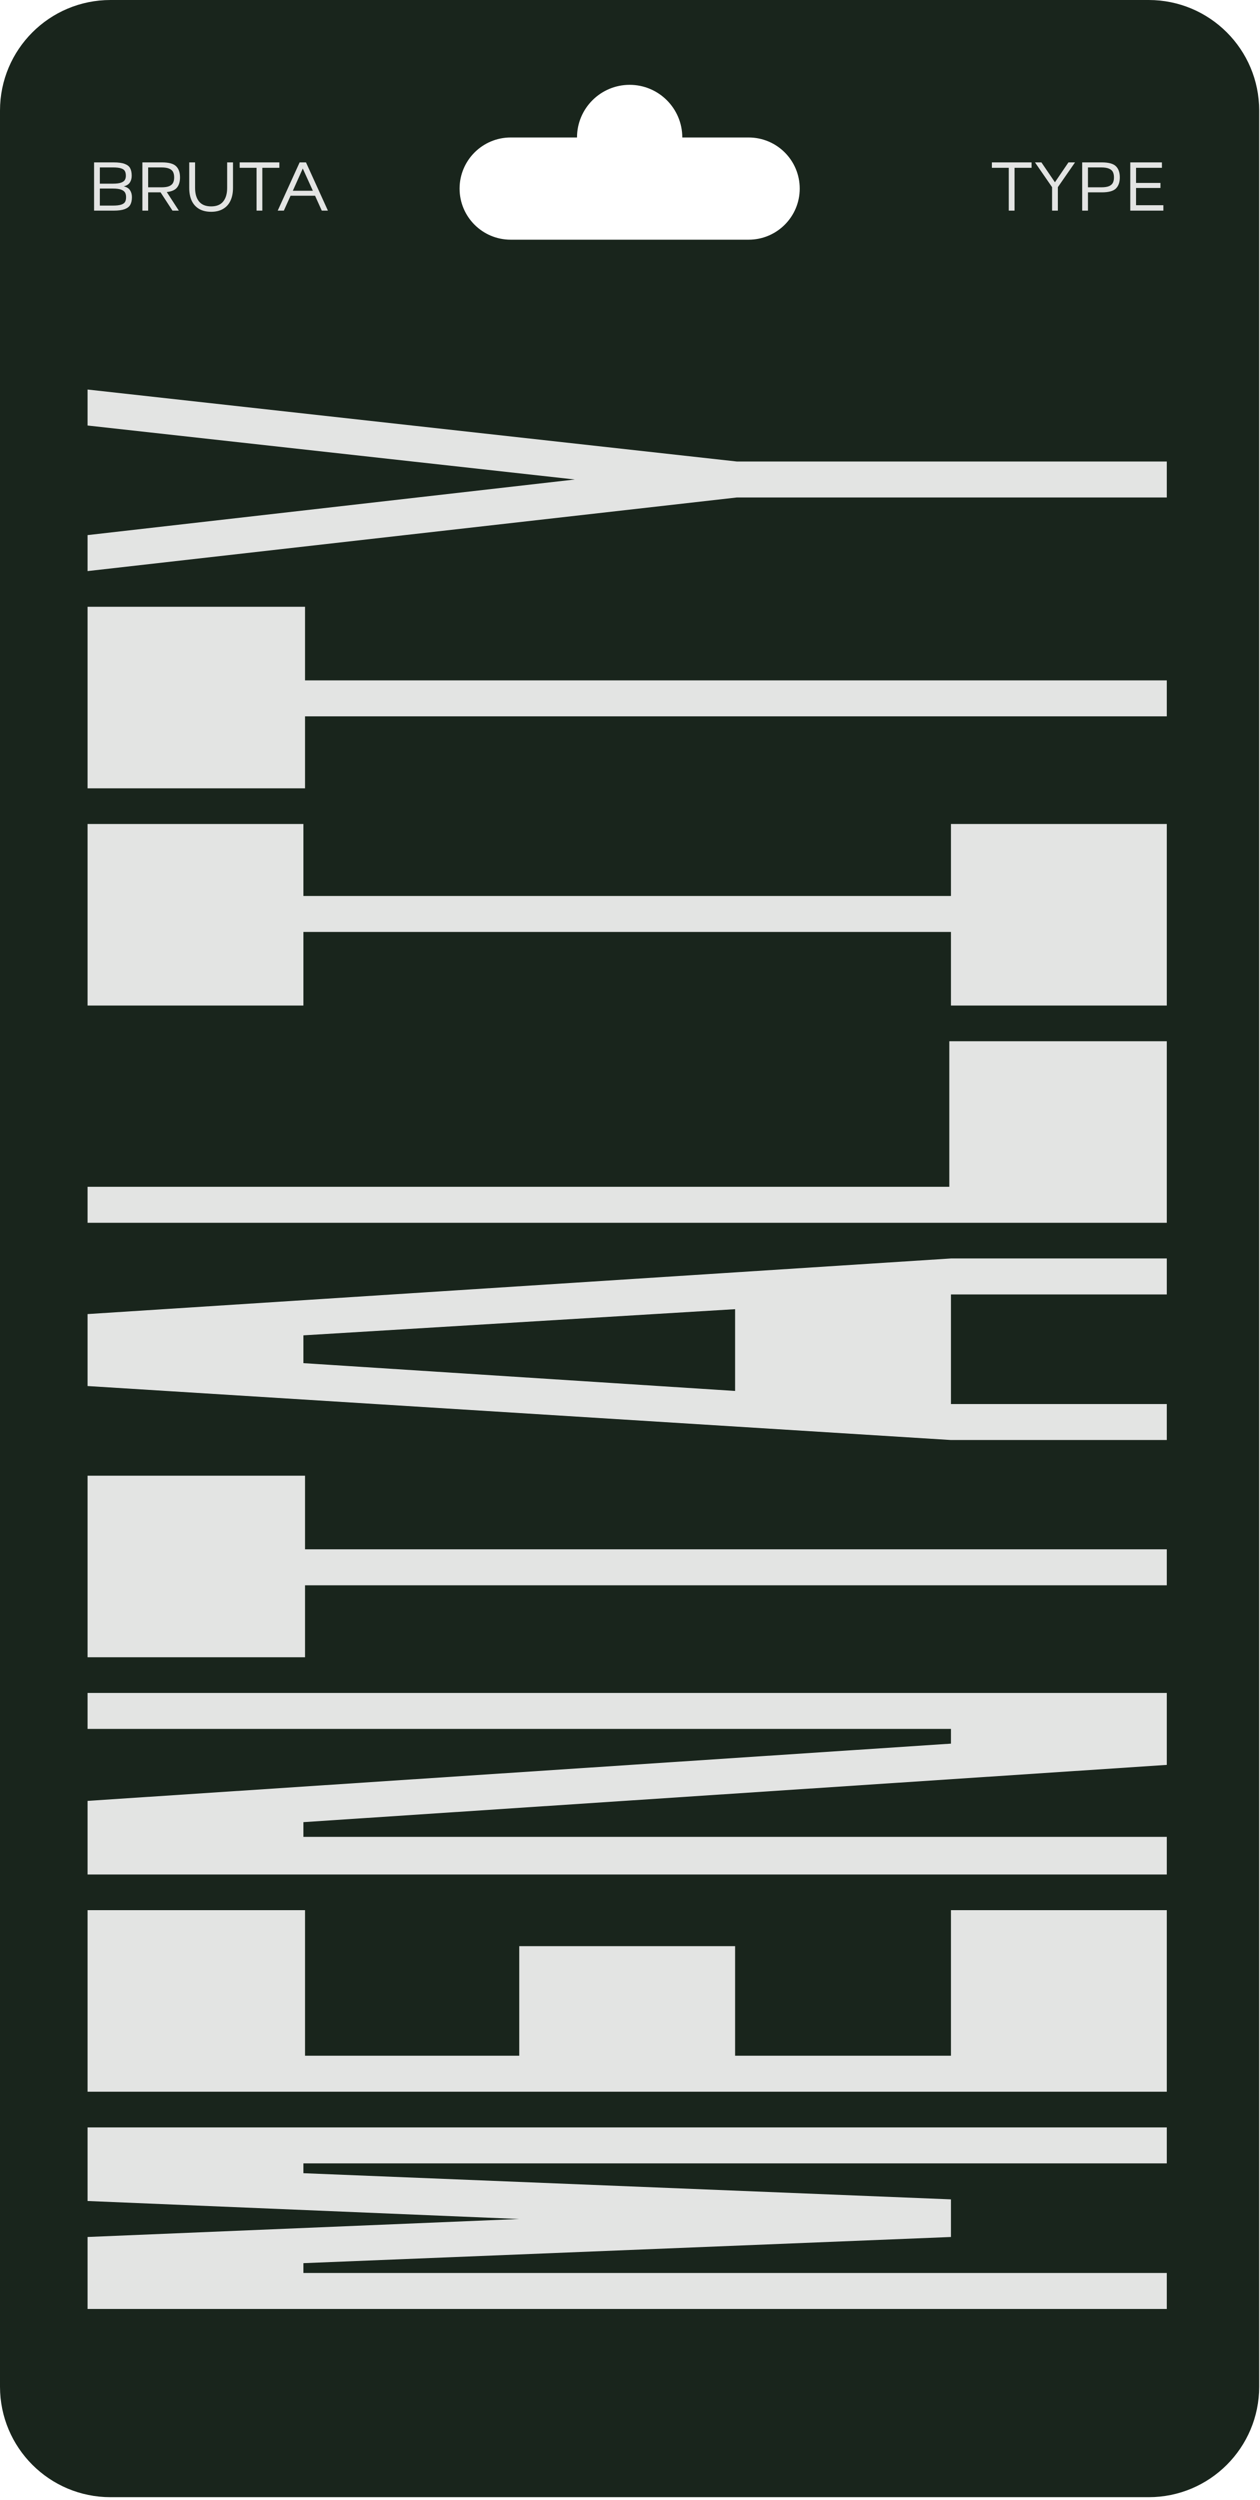
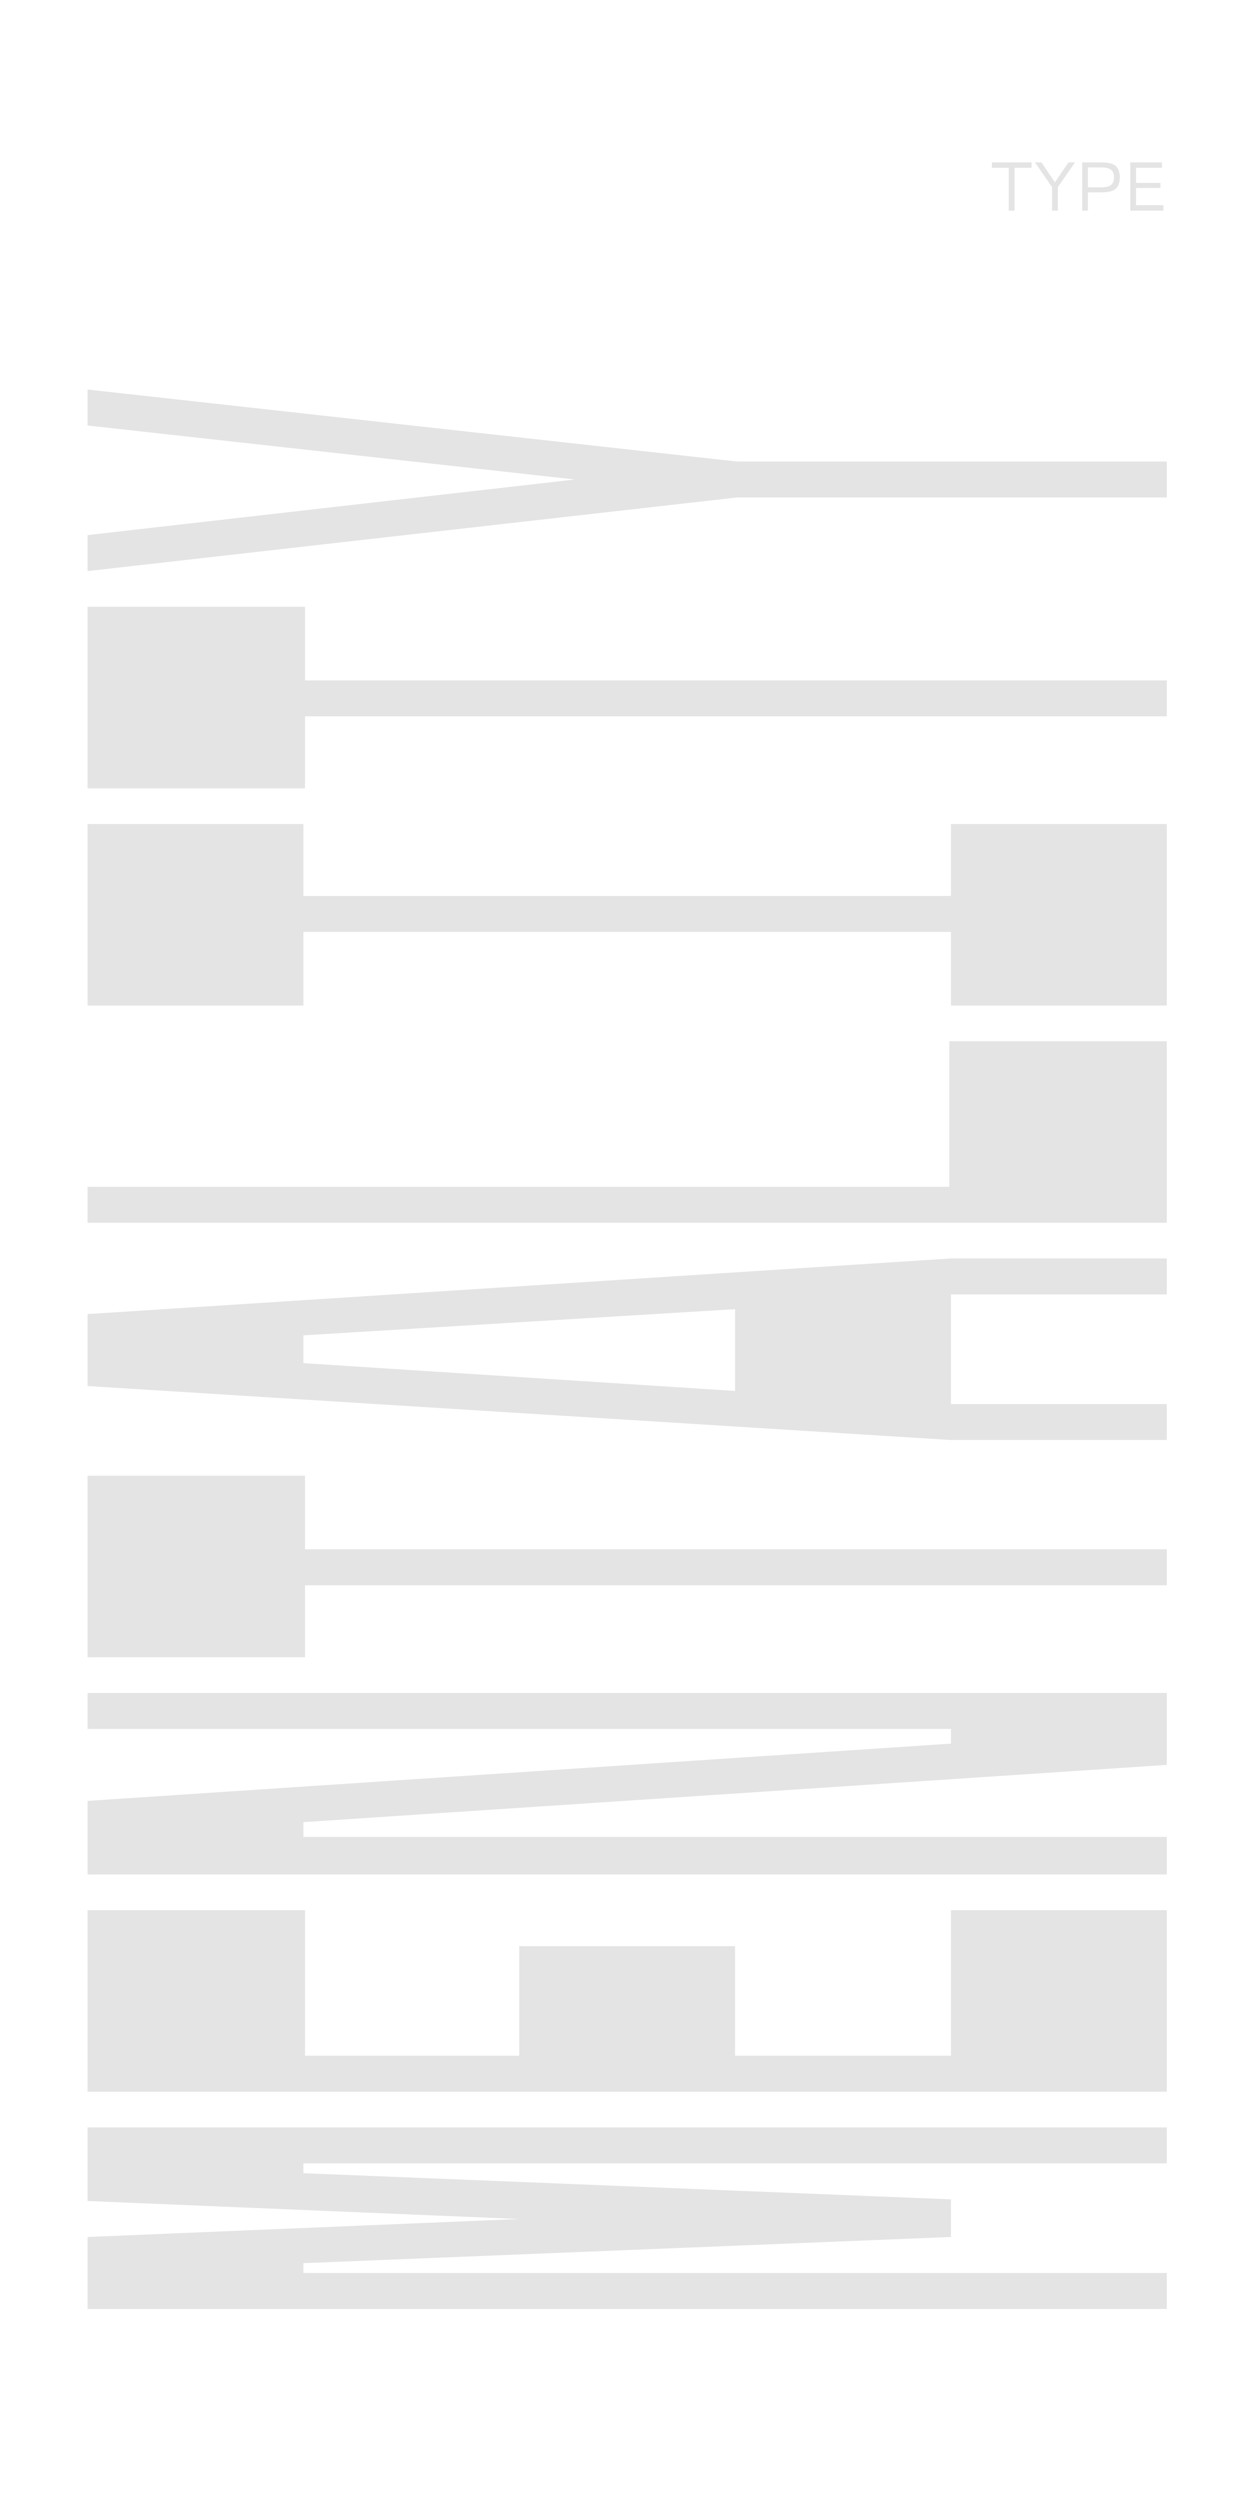
<svg xmlns="http://www.w3.org/2000/svg" width="365" height="724" viewBox="0 0 365 724" fill="none">
-   <path d="M332.75 0H32.017C14.333 0 0 14.333 0 32.017V691.183C0 708.867 14.333 723.2 32.017 723.2H332.75C350.433 723.2 364.767 708.867 364.767 691.183V32.017C364.767 14.333 350.433 0 332.75 0ZM216.85 69.417H147.933C139.75 69.417 133.133 62.783 133.133 54.617C133.133 46.45 139.767 39.817 147.933 39.817H167.15C167.15 31.4 173.983 24.567 182.4 24.567C190.817 24.567 197.65 31.4 197.65 39.817H216.867C225.05 39.817 231.667 46.45 231.667 54.617C231.667 62.783 225.033 69.417 216.867 69.417H216.85Z" fill="#19251C" />
-   <path d="M32.946 47.03C34.328 47.03 35.394 47.178 36.142 47.474C36.904 47.757 37.426 48.173 37.708 48.723C38.004 49.274 38.153 50 38.153 50.904C38.153 51.666 37.976 52.315 37.623 52.851C37.271 53.387 36.685 53.761 35.867 53.973C36.713 54.17 37.313 54.544 37.666 55.094C38.033 55.645 38.216 56.308 38.216 57.084C38.216 57.987 38.061 58.721 37.75 59.285C37.454 59.836 36.925 60.259 36.163 60.556C35.401 60.852 34.328 61 32.946 61H27.252V47.03H32.946ZM32.734 59.539C33.764 59.539 34.554 59.448 35.105 59.264C35.655 59.081 36.029 58.82 36.226 58.481C36.424 58.142 36.523 57.677 36.523 57.084C36.523 56.562 36.424 56.125 36.226 55.772C36.029 55.419 35.655 55.137 35.105 54.925C34.554 54.714 33.771 54.608 32.755 54.608H28.924V59.539H32.734ZM32.734 53.19C33.764 53.19 34.547 53.091 35.083 52.893C35.62 52.696 35.979 52.435 36.163 52.11C36.36 51.785 36.459 51.383 36.459 50.904C36.459 50.325 36.36 49.866 36.163 49.528C35.979 49.189 35.62 48.935 35.083 48.766C34.561 48.582 33.778 48.49 32.734 48.49H28.924V53.19H32.734ZM50.453 51.369C50.453 50.762 50.354 50.254 50.157 49.845C49.973 49.436 49.614 49.111 49.077 48.871C48.541 48.617 47.765 48.49 46.749 48.49H42.918V54.248H46.749C47.765 54.248 48.541 54.128 49.077 53.888C49.614 53.634 49.973 53.302 50.157 52.893C50.354 52.484 50.453 51.976 50.453 51.369ZM41.246 47.03H46.94C48.915 47.03 50.277 47.404 51.025 48.152C51.773 48.886 52.147 49.958 52.147 51.369C52.147 52.597 51.864 53.571 51.3 54.29C50.749 55.01 49.755 55.454 48.315 55.624L51.808 61H49.966L46.516 55.708H42.918V61H41.246V47.03ZM61.168 61.339C59.785 61.339 58.614 61.056 57.654 60.492C56.709 59.928 55.996 59.13 55.516 58.1C55.051 57.07 54.818 55.842 54.818 54.417V47.03H56.511V54.417C56.511 56.111 56.899 57.43 57.675 58.375C58.451 59.307 59.616 59.772 61.168 59.772C62.72 59.772 63.877 59.307 64.639 58.375C65.415 57.43 65.803 56.111 65.803 54.417V47.03H67.497V54.417C67.497 55.842 67.257 57.07 66.777 58.1C66.311 59.13 65.599 59.928 64.639 60.492C63.694 61.056 62.537 61.339 61.168 61.339ZM75.993 48.596V61H74.321V48.596H69.431V47.03H80.925V48.596H75.993ZM93.213 61L91.265 56.682H84.174L82.227 61H80.449L86.799 47.03H88.641L94.991 61H93.213ZM90.63 55.243L87.709 48.808L84.831 55.243H90.63Z" fill="#E3E4E3" />
  <path d="M293.894 48.596V61H292.222V48.596H287.332V47.03H298.826V48.596H293.894ZM304.77 61V54.206L299.817 47.03H301.68L305.596 52.787L309.512 47.03H311.417L306.443 54.206V61H304.77ZM319.184 47.03C321.159 47.03 322.521 47.404 323.269 48.152C324.017 48.886 324.391 49.958 324.391 51.369C324.391 52.766 324.017 53.839 323.269 54.587C322.521 55.334 321.159 55.708 319.184 55.708H315.162V61H313.49V47.03H319.184ZM315.162 48.49V54.248H318.993C320.009 54.248 320.785 54.128 321.321 53.888C321.858 53.634 322.217 53.302 322.401 52.893C322.598 52.484 322.697 51.976 322.697 51.369C322.697 50.762 322.598 50.254 322.401 49.845C322.217 49.436 321.858 49.111 321.321 48.871C320.785 48.617 320.009 48.49 318.993 48.49H315.162ZM329.094 48.596V52.978H336.164V54.438H329.094V59.434H337.01V61H327.422V47.03H336.587V48.596H329.094Z" fill="#E3E4E3" />
  <path d="M338 626.528L87.892 626.528L87.892 629.371L275.473 636.95L275.473 647.844L87.892 655.424L87.892 658.266L338 658.266L338 668.687L25.365 668.687L25.365 647.845L150.419 642.634L25.365 637.423L25.365 616.107L338 616.107L338 626.528ZM275.473 553.195L338 553.195L338 605.775L25.365 605.775L25.365 553.195L88.365 553.195L88.365 595.354L150.419 595.354L150.419 563.617L212.946 563.616L212.946 595.354L275.473 595.354L275.473 553.195ZM25.365 490.283L338 490.283L338 511.126L87.892 527.705L87.892 531.968L338 531.968L338 542.863L25.365 542.863L25.365 521.547L275.473 504.968L275.473 500.705L25.365 500.705L25.365 490.283ZM88.365 427.371L88.365 448.687L338 448.687L338 459.109L88.365 459.109L88.365 479.951L25.365 479.951L25.365 427.371L88.365 427.371ZM275.473 364.459L338 364.459L338 374.881L275.473 374.881L275.473 406.618L338 406.618L338 417.039L275.473 417.039L25.365 401.407L25.365 380.565L275.473 364.459ZM212.946 402.828L212.946 379.144L87.892 386.723L87.892 394.776L212.946 402.828ZM25.365 354.127L25.365 343.706L274.999 343.706L274.999 301.548L338 301.548L338 354.127L25.365 354.127ZM338 238.636L338 291.215L275.473 291.215L275.473 269.899L87.892 269.899L87.892 291.215L25.365 291.215L25.365 238.636L87.892 238.636L87.892 259.478L275.473 259.478L275.473 238.636L338 238.636ZM88.365 175.724L88.365 197.04L338 197.04L338 207.461L88.365 207.461L88.365 228.303L25.365 228.303L25.365 175.724L88.365 175.724ZM25.365 112.812L213.42 133.654L338 133.654L338 144.075L213.42 144.075L25.365 165.391L25.365 154.97L166.524 138.865L25.365 123.233L25.365 112.812Z" fill="#E3E4E3" />
</svg>